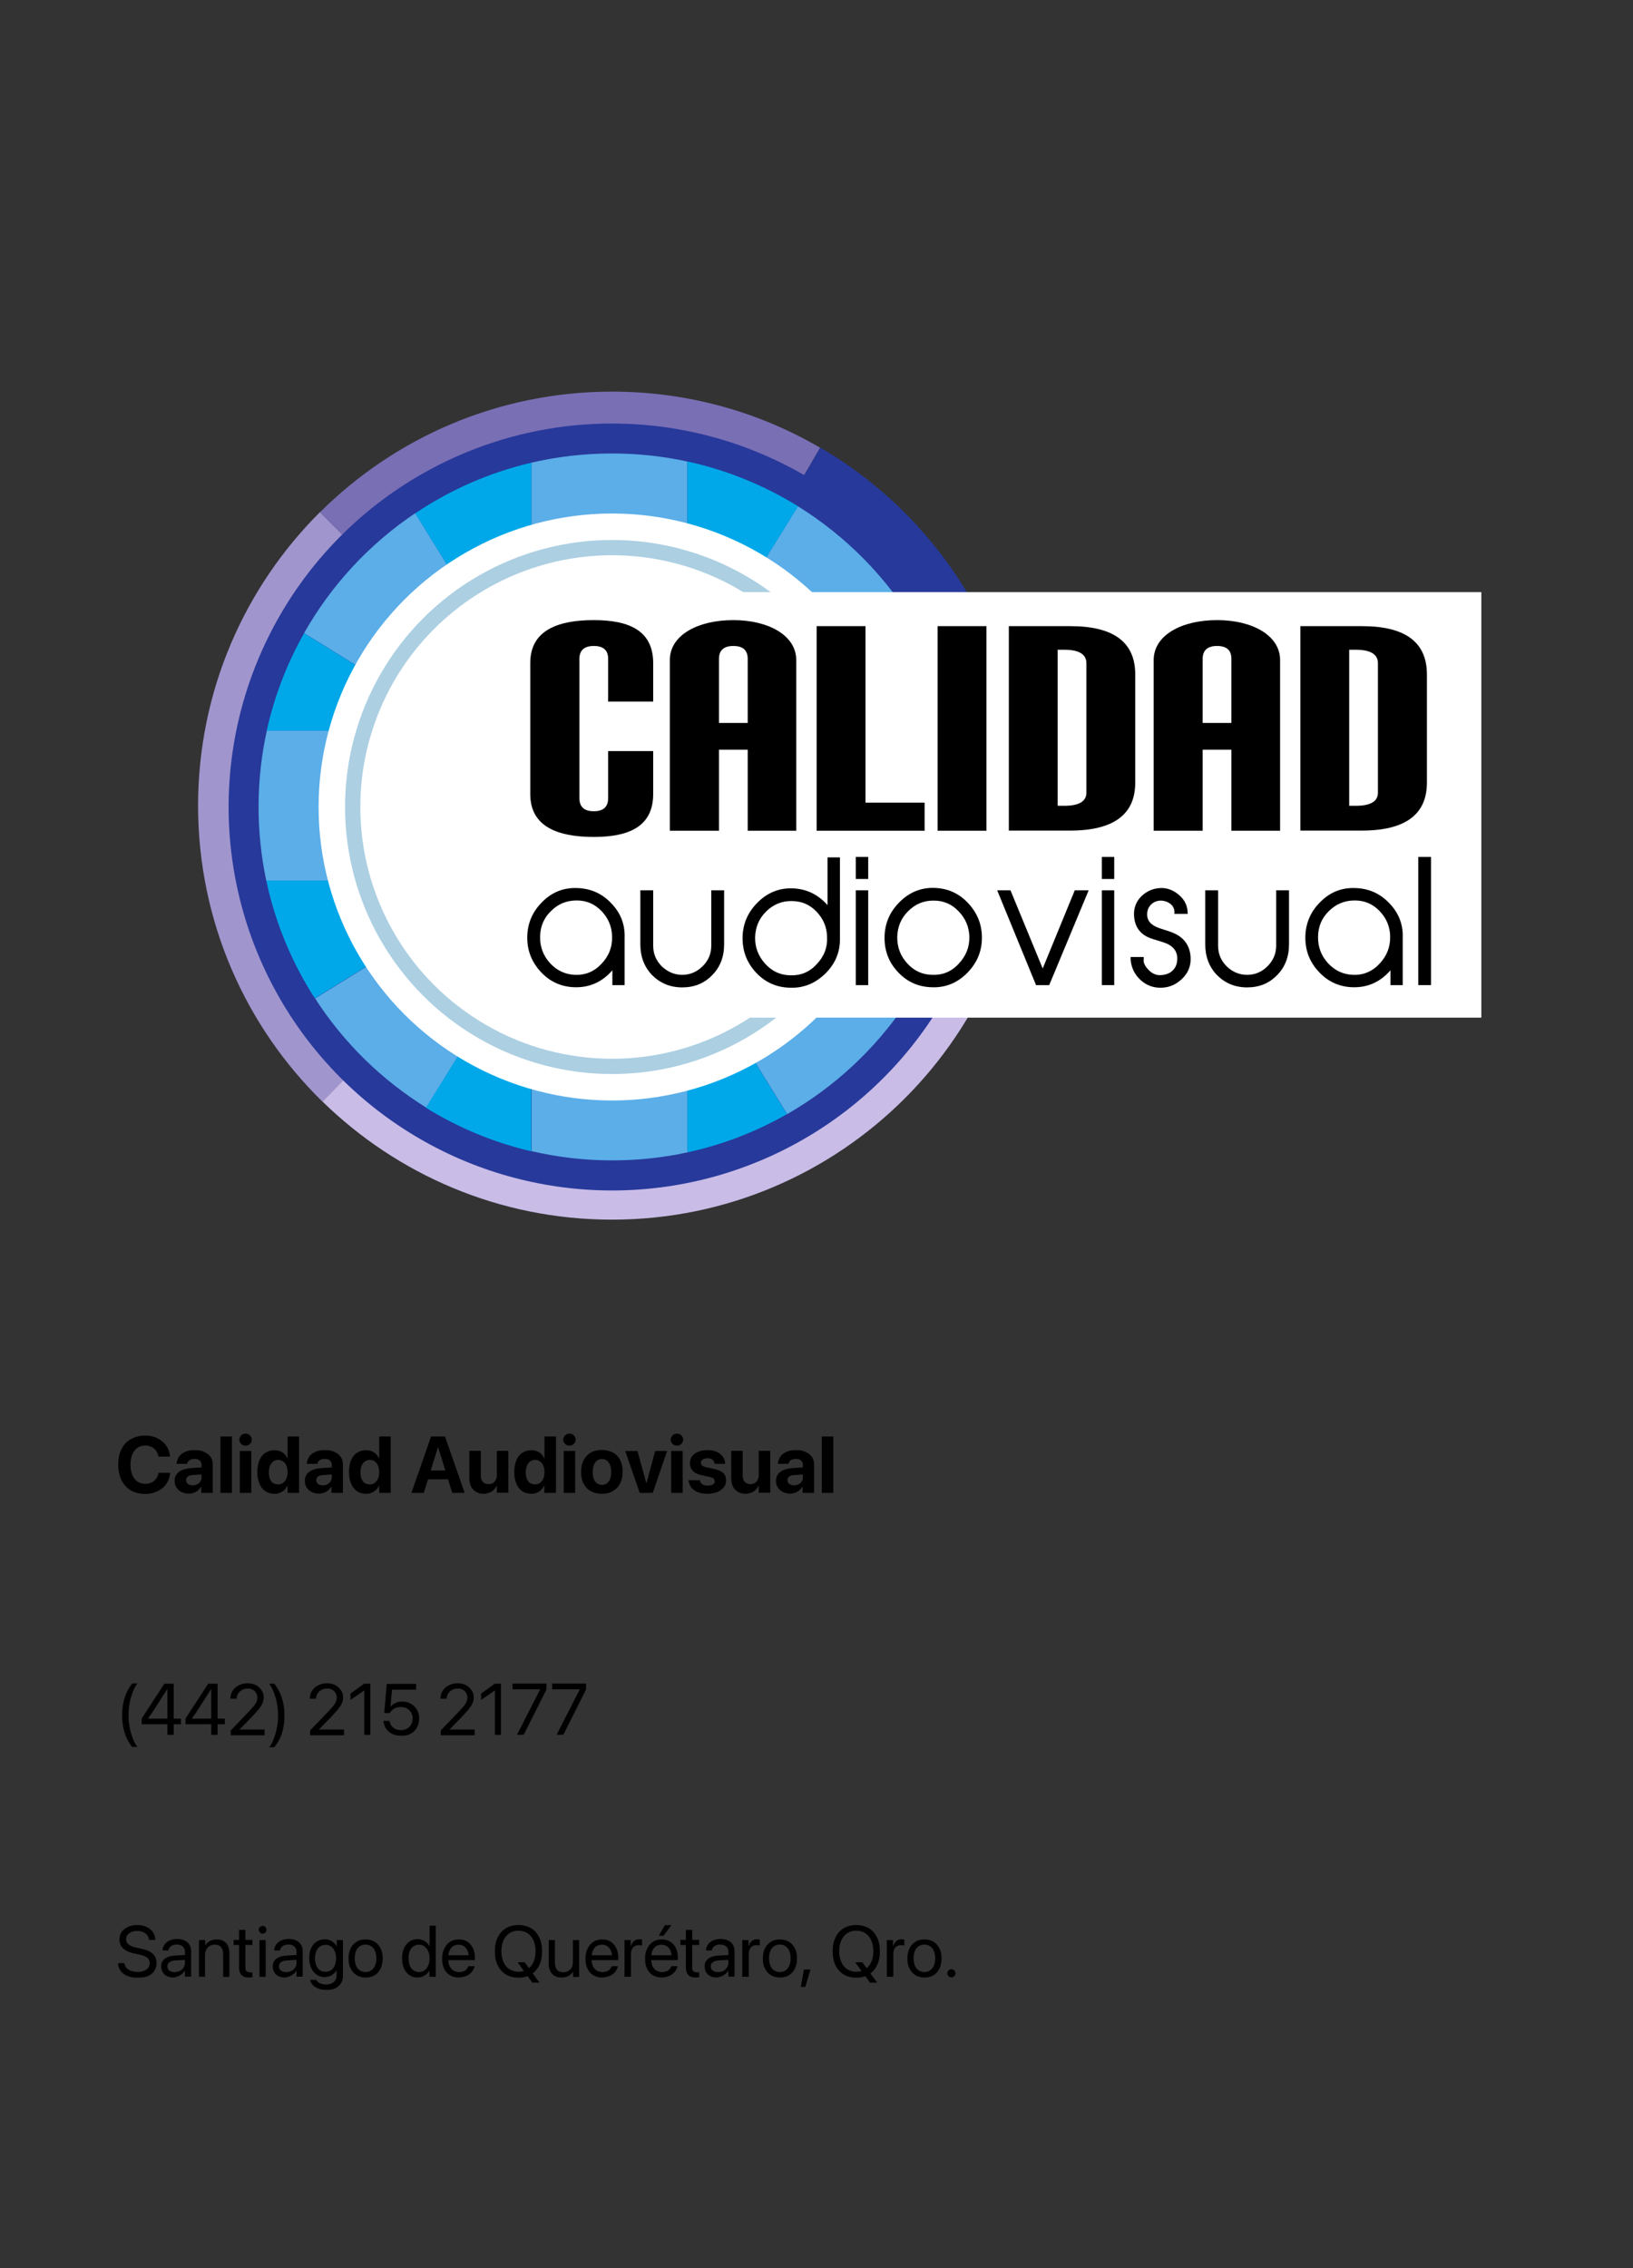
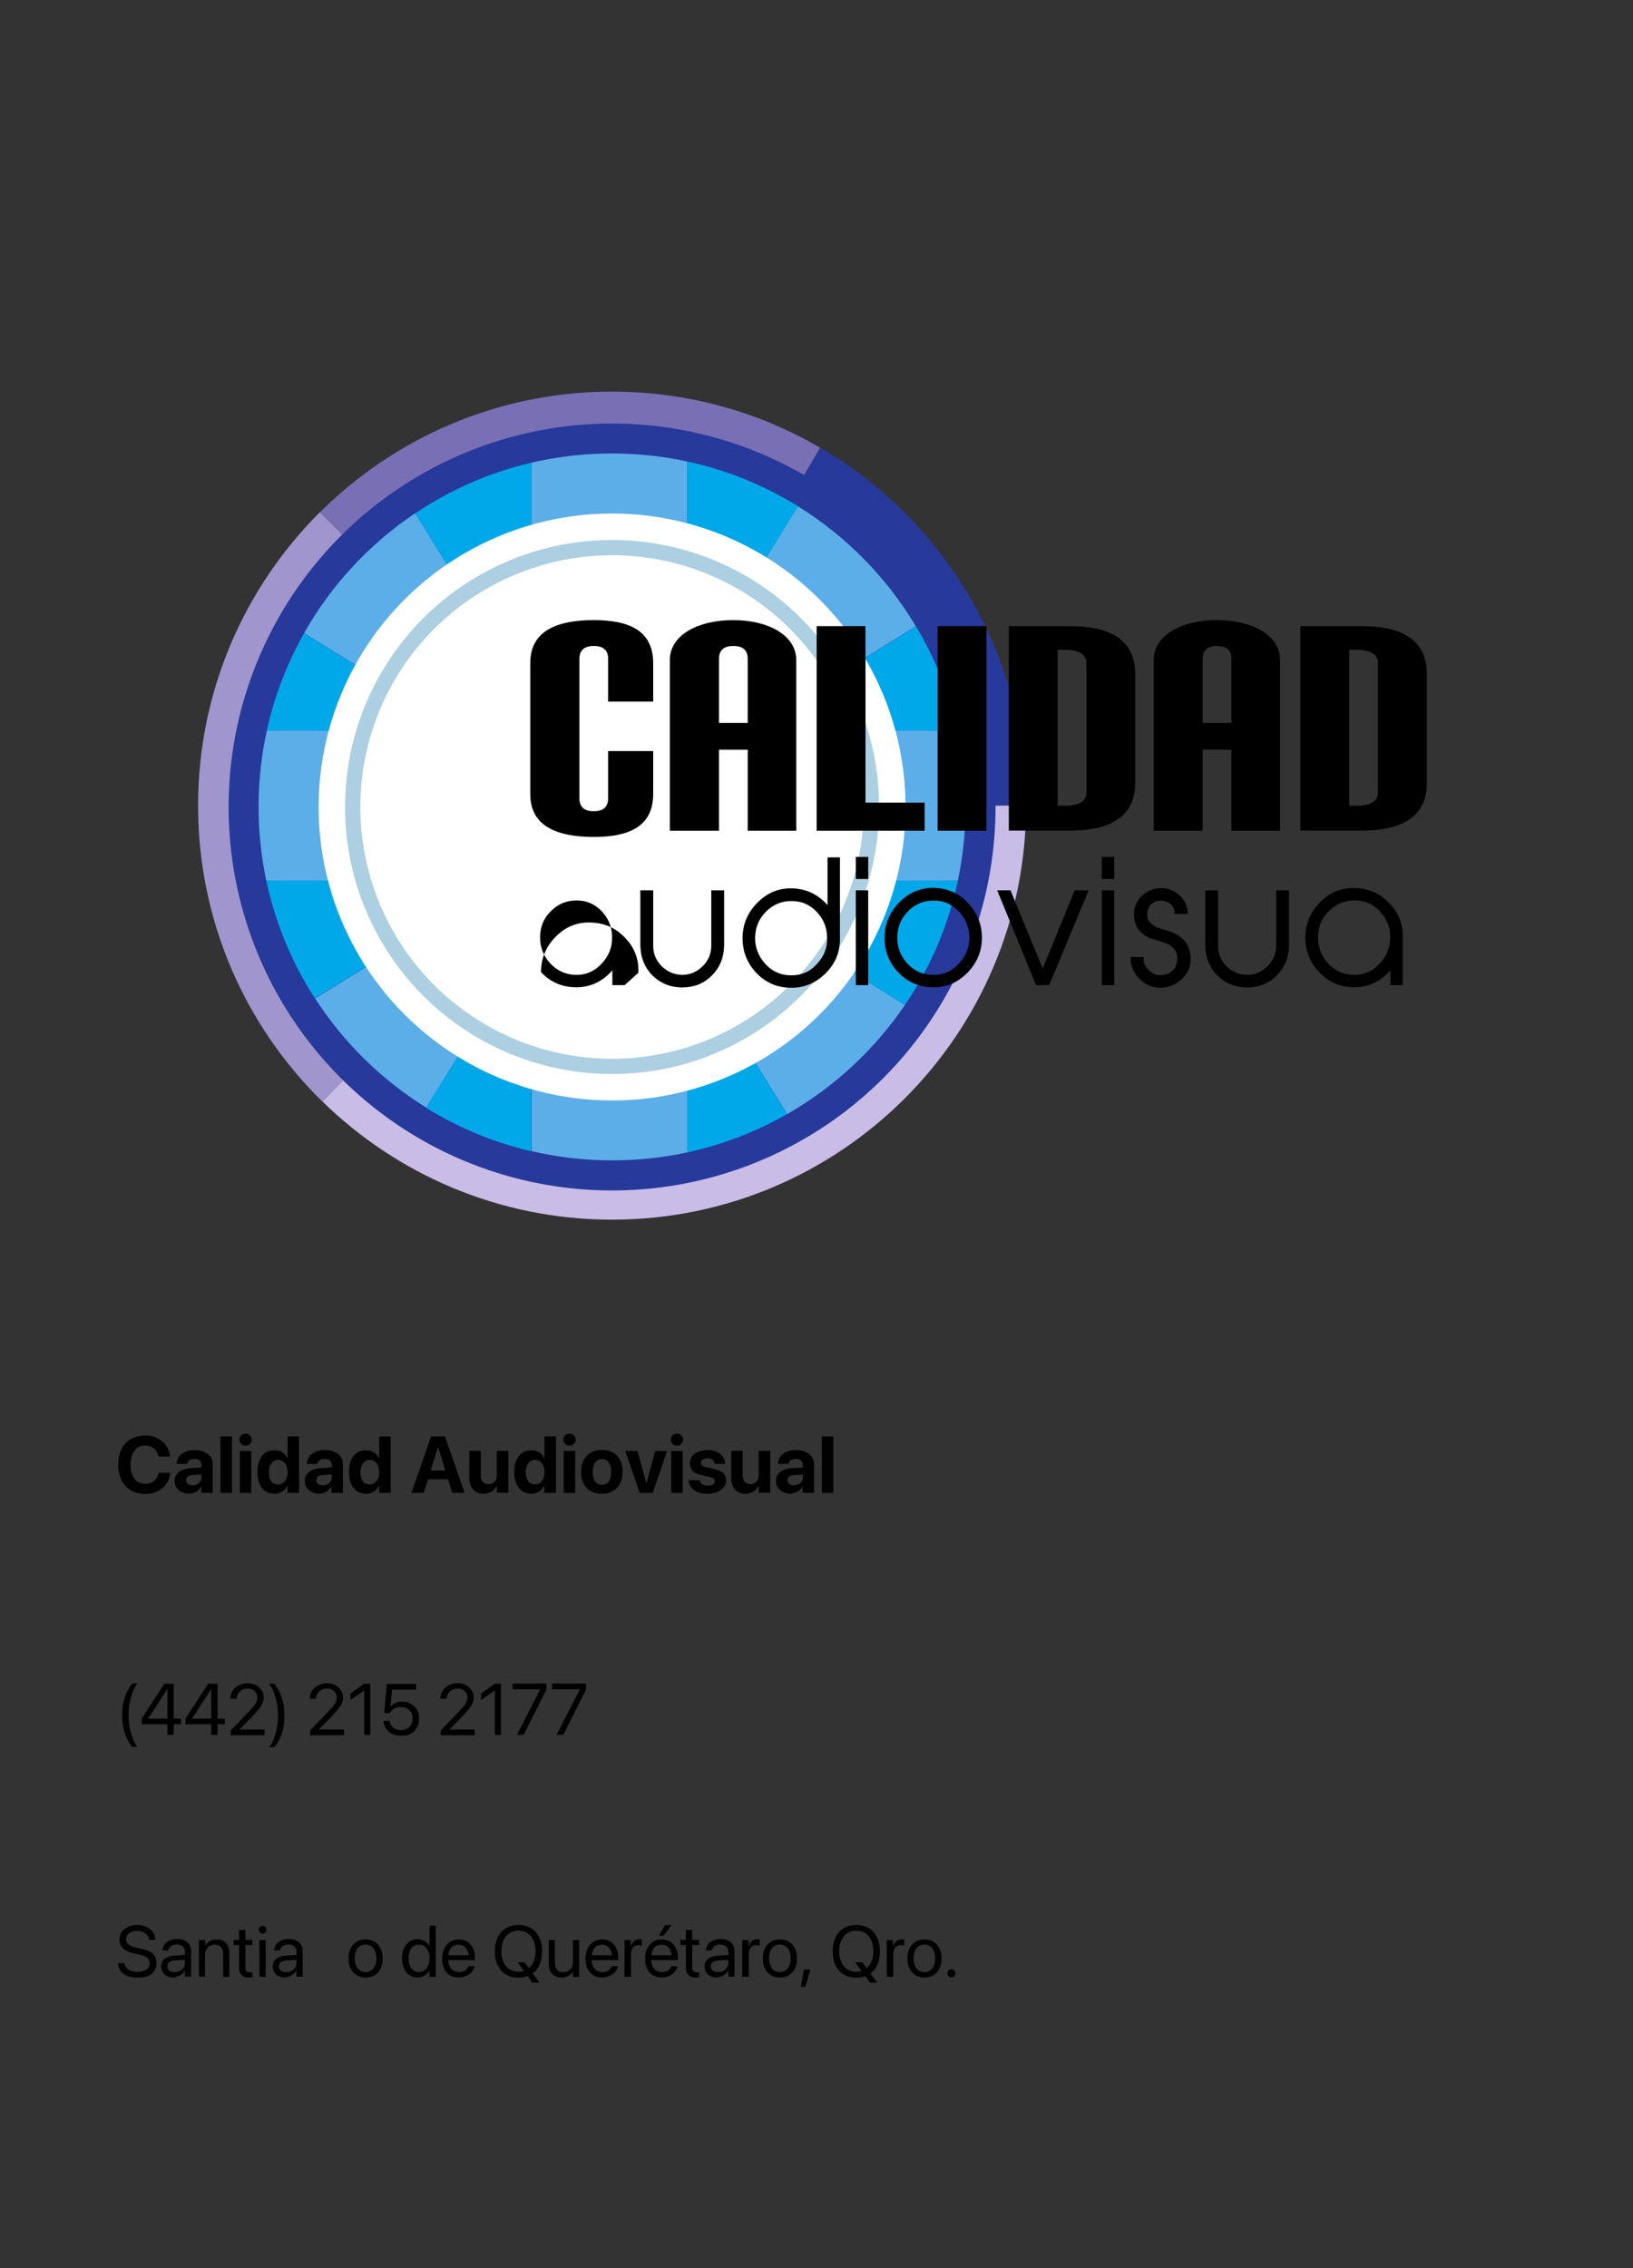
<svg xmlns="http://www.w3.org/2000/svg" version="1.1" id="Layer_1" x="0px" y="0px" viewBox="0 0 1080 1500" style="enable-background:new 0 0 1080 1500;" xml:space="preserve">
  <rect x="0" y="0" width="1080" height="1500" fill="#333333" stroke="none" />
  <style type="text/css">
	.st0{fill:#A095CD;}
	.st1{fill:#796FB5;}
	.st2{fill:#27399A;}
	.st3{fill:#C9BCE7;}
	.st4{fill:#5BAEE8;}
	.st5{fill:#00A8E9;}
	.st6{fill:#FFFFFF;}
	.st7{fill:#ACCFE2;}
</style>
  <g id="Layer_3">
    <g>
      <g>
        <path class="st0" d="M404.8,532.8L213.3,728.6C162.5,678.9,131,609.5,131,532.8c0-75.8,30.8-144.5,80.6-194.1L404.8,532.8z" />
        <path class="st1" d="M542.4,296.1L404.8,532.8l-193.2-194c49.5-49.3,117.8-79.8,193.2-79.8C455,259,502,272.5,542.4,296.1z" />
        <path class="st2" d="M678.6,532.8H404.8L542.5,296C623.9,343.5,678.6,431.8,678.6,532.8z" />
        <path class="st3" d="M678.6,532.8c0,151.2-122.6,273.8-273.8,273.8c-74.5,0-142.1-29.8-191.5-78.1l191.5-195.8L678.6,532.8     L678.6,532.8z" />
      </g>
      <circle class="st2" cx="404.8" cy="533.7" r="253.6" />
      <g>
        <path class="st4" d="M633.5,582.4H465.6l132.9,82.2c-20.1,29.6-46.8,54.4-77.9,72.2l-65.9-106.5v131.8     c-16.1,3.5-32.7,5.3-49.8,5.3c-18.3,0-36.2-2.1-53.3-6.1V619.9l-69.7,112.6c-29.5-18.3-54.7-43-73.5-72.2L334,582.4H176.1     c-3.3-15.7-5.1-32-5.1-48.8c0-17.3,1.9-34.2,5.5-50.5h128.7l-104.1-64.4c18-31.8,43.2-59,73.5-79.3l76.8,124.1V306     c17.1-4,35-6.1,53.3-6.1c17.1,0,33.8,1.8,49.8,5.3v147.9l73.2-118.3c31.9,19.8,58.8,47.1,78,79.4l-111.4,68.9H633     c3.6,16.3,5.5,33.2,5.5,50.5C638.6,550.4,636.8,566.7,633.5,582.4z" />
        <path class="st5" d="M201.1,418.8l104.1,64.4H176.4C181.5,460.3,189.9,438.6,201.1,418.8z" />
        <path class="st5" d="M351.4,306v157.6l-76.8-124.1C297.6,324,323.6,312.5,351.4,306z" />
        <path class="st5" d="M527.8,334.8l-73.2,118.3V305.2C481,310.9,505.6,321.1,527.8,334.8z" />
        <path class="st5" d="M633.1,483.2H494.4l111.4-68.9C618.4,435.3,627.7,458.5,633.1,483.2z" />
        <path class="st5" d="M334,582.4l-125.8,77.8c-15.1-23.4-26.1-49.7-32.1-77.8H334z" />
        <path class="st5" d="M351.4,619.9v141.5c-25-5.8-48.5-15.7-69.7-28.8L351.4,619.9z" />
        <path class="st5" d="M454.6,630.3l65.9,106.5c-20.3,11.6-42.4,20.2-65.9,25.3V630.3z" />
        <path class="st5" d="M633.5,582.4c-6.3,29.9-18.4,57.7-35,82.2l-132.9-82.2H633.5z" />
      </g>
      <circle class="st6" cx="404.8" cy="533.7" r="194.1" />
      <circle class="st7" cx="404.8" cy="533.7" r="176.6" />
      <circle class="st6" cx="404.8" cy="533.7" r="166.5" />
    </g>
-     <rect x="337.2" y="391.6" class="st6" width="642.5" height="281.4" />
    <g>
      <path d="M402.2,496.7H432V525c0,21.7-16.1,28.5-39.3,28.5c-23.8,0-42-6.8-42-28.3v-86.8c0-21.5,18.2-28.3,42-28.3    c23.2,0,39.3,6.8,39.3,28.5V464h-29.8v-28.3c0-5.7-3.2-8.5-9.5-8.5s-9.5,2.9-9.5,8.5v92.2c0,5.7,3.2,8.6,9.5,8.6s9.5-2.9,9.5-8.6    V496.7z" />
      <path d="M494.5,549.4v-53.6h-19v53.6H443V436.5c0-16.3,18.2-26.4,42-26.4c23.2,0,41.6,10.1,41.6,26.4v112.9H494.5z M494.5,435.7    c0-5.7-3.2-8.5-9.5-8.5s-9.5,2.9-9.5,8.5v42.4h19V435.7z" />
      <path d="M540.1,549.4V414.1h32.3v116.7h39.1v18.6L540.1,549.4L540.1,549.4z" />
      <path d="M620.1,549.4V414.1h32.3v135.3H620.1z" />
      <path d="M667.2,549.4V414.1H708c28.5,0,42.8,10.6,42.8,31.9v71.6c0,21.1-14.4,31.7-43.1,31.7h-40.5V549.4z M718.5,438.6    c0-5.9-4.9-8.9-14.6-8.9h-4.4v103.2h4.4c9.7,0,14.6-2.9,14.6-8.7V438.6z" />
      <path d="M814.4,549.4v-53.6h-19v53.6H763V436.5c0-16.3,18.2-26.4,42-26.4c23.2,0,41.6,10.1,41.6,26.4v112.9H814.4z M814.4,435.7    c0-5.7-3.2-8.5-9.5-8.5s-9.5,2.9-9.5,8.5v42.4h19V435.7z" />
      <path d="M860,549.4V414.1h40.9c28.5,0,42.8,10.6,42.8,31.9v71.6c0,21.1-14.4,31.7-43.1,31.7H860V549.4z M911.3,438.6    c0-5.9-4.9-8.9-14.6-8.9h-4.4v103.2h4.4c9.7,0,14.6-2.9,14.6-8.7V438.6z" />
    </g>
    <g>
-       <path d="M413.1,651.5H405v-9.8c-6.8,7.8-15.2,11.5-25.1,11.2c-8.7-0.3-16.1-3.6-22.1-10s-9.1-14-9.1-22.8c0-9.1,3.3-17,9.8-23.5    c6.5-6.6,14.3-9.7,23.4-9.3c8.8,0.3,16.3,3.6,22.4,10.1c6.2,6.4,9.1,14,8.8,22.7v0.4L413.1,651.5L413.1,651.5z M357.2,619.5    c-0.1,6.6,2,12.4,6.5,17.4c4.5,4.9,10,7.5,16.4,7.8c6.9,0.3,12.8-2.1,17.6-7.2c5-5.2,7.3-11.2,7.1-18.1c-0.1-6.6-2.5-12.2-7-16.9    s-10-7-16.4-7c-6.7,0-12.3,2.3-17,7C359.6,607.2,357.3,612.8,357.2,619.5z" />
+       <path d="M413.1,651.5H405v-9.8c-6.8,7.8-15.2,11.5-25.1,11.2c-8.7-0.3-16.1-3.6-22.1-10c0-9.1,3.3-17,9.8-23.5    c6.5-6.6,14.3-9.7,23.4-9.3c8.8,0.3,16.3,3.6,22.4,10.1c6.2,6.4,9.1,14,8.8,22.7v0.4L413.1,651.5L413.1,651.5z M357.2,619.5    c-0.1,6.6,2,12.4,6.5,17.4c4.5,4.9,10,7.5,16.4,7.8c6.9,0.3,12.8-2.1,17.6-7.2c5-5.2,7.3-11.2,7.1-18.1c-0.1-6.6-2.5-12.2-7-16.9    s-10-7-16.4-7c-6.7,0-12.3,2.3-17,7C359.6,607.2,357.3,612.8,357.2,619.5z" />
      <path d="M478.9,624.6c0,8.1-2.6,15-7.9,20.3c-5.2,5.4-11.8,8.1-19.8,8.1s-14.6-2.8-19.9-8.1c-5.2-5.4-7.8-12.2-7.8-20.3v-35.8h8.5    v36.7c0,5.3,1.9,9.8,5.7,13.6c3.9,3.7,8.4,5.6,13.5,5.6s9.6-1.9,13.4-5.6c3.9-3.8,5.8-8.4,5.8-13.6v-36.7h8.5L478.9,624.6    L478.9,624.6z" />
      <path d="M555.5,620.5c0.2,9-3,16.8-9.7,23.4c-6.7,6.5-14.5,9.7-23.5,9.3c-8.7-0.2-16.2-3.5-22.2-9.9s-9-14-9-22.8    c0-9.1,3.3-17,9.8-23.5c6.5-6.6,14.3-9.8,23.3-9.5c9.2,0.3,16.9,4.1,23.1,11.1V567h8.2L555.5,620.5L555.5,620.5z M522.4,645    c6.9,0.3,12.8-2,17.6-7.2c5-5.2,7.3-11.1,7-18c-0.1-6.6-2.5-12.2-7-16.9s-9.9-7-16.4-7c-6.6-0.1-12.3,2.3-17,7s-7,10.3-7.2,17    c-0.1,6.6,2.1,12.4,6.6,17.4C510.5,642.3,515.9,644.8,522.4,645z" />
      <path d="M574.2,581.3H566v-14.6h8.2V581.3z M574.2,651.5H566v-62.7h8.2V651.5z" />
      <path d="M639.5,643.6c-6.5,6.5-14.3,9.7-23.3,9.3c-8.7-0.2-16.2-3.5-22.2-9.9c-6.1-6.4-9-14-9-22.8c0-9.1,3.3-17,9.8-23.5    c6.5-6.6,14.3-9.8,23.3-9.5c8.7,0.3,16.2,3.6,22.2,10.1c6,6.4,9.1,14,9.1,22.8C649.4,629.2,646.1,637,639.5,643.6z M616.3,644.7    c6.9,0.3,12.8-2,17.6-7.2c5-5.2,7.3-11.1,7.2-18c-0.2-6.6-2.6-12.2-7.2-16.9c-4.5-4.7-9.9-7-16.3-7c-6.7-0.1-12.3,2.3-17,7    s-7,10.3-7.2,17c-0.1,6.6,2,12.4,6.5,17.4S609.8,644.5,616.3,644.7z" />
      <path d="M693.9,651.5h-8.7l-25.7-62.7h8.8l21.3,51.7l21.2-51.7h9.2L693.9,651.5z" />
      <path d="M736.9,581.3h-8.2v-14.6h8.2V581.3z M736.9,651.5h-8.2v-62.7h8.2V651.5z" />
      <path d="M756.3,635c0,2.1,1.2,4.3,3.5,6.6s4.8,3.4,7.5,3.3c3.5-0.1,6.3-1.1,8.4-3.2c1.9-1.9,2.8-4.4,2.9-7.5c0.1-5.4-3-9-9.1-11    l-7.4-2.3c-7.7-2.4-11.8-7.7-12.1-15.7c-0.2-4.8,1.4-9,4.8-12.4c3.5-3.4,7.7-5.3,12.6-5.5c4.3-0.2,8.2,1.2,11.9,4.2    s5.7,6.6,6.1,11l0.1,1.9h-8.8V603c0-4.4-4.4-7.4-9.2-7.4c-4.7,0.1-8.7,3.7-8.8,8.6c-0.3,4.5,2.4,7.7,8,9.6l7.3,2.4    c8.4,2.9,12.9,8.5,13.4,16.7c0.4,5.6-1.5,10.6-5.9,14.7c-4.4,4.1-9.5,5.9-15.2,5.6c-5.3-0.3-9.7-2.5-13.3-6.4    c-3.5-3.8-5.3-8.5-5.3-13.9h8.7v2.1L756.3,635L756.3,635z" />
      <path d="M852.5,624.6c0,8.1-2.6,15-7.9,20.3c-5.2,5.4-11.8,8.1-19.8,8.1s-14.6-2.8-19.9-8.1c-5.2-5.4-7.8-12.2-7.8-20.3v-35.8h8.5    v36.7c0,5.3,1.9,9.8,5.7,13.6c3.8,3.7,8.4,5.6,13.5,5.6c5.2,0,9.6-1.9,13.4-5.6c3.8-3.8,5.8-8.4,5.8-13.6v-36.7h8.5V624.6z" />
      <path d="M927.7,651.5h-8.1v-9.8c-6.8,7.8-15.2,11.5-25.1,11.2c-8.7-0.3-16.1-3.6-22.1-10c-6.1-6.4-9.1-14-9.1-22.8    c0-9.1,3.3-17,9.8-23.5c6.5-6.6,14.3-9.7,23.4-9.3c8.8,0.3,16.3,3.6,22.4,10.1c6.2,6.4,9.1,14,8.8,22.7v0.4L927.7,651.5    L927.7,651.5z M871.7,619.5c-0.1,6.6,2,12.4,6.5,17.4c4.5,4.9,10,7.5,16.4,7.8c6.9,0.3,12.8-2.1,17.6-7.2c5-5.2,7.3-11.2,7.2-18.1    c-0.1-6.6-2.5-12.2-7-16.9s-10-7-16.4-7c-6.7,0-12.3,2.3-17.1,7C874.1,607.2,871.8,612.8,871.7,619.5z" />
-       <path d="M946.4,651.5H938v-84.8h8.4V651.5z" />
    </g>
  </g>
  <g>
    <g>
      <path d="M96.1,988c-3.6,0-6.8-0.8-9.5-2.3c-2.7-1.6-4.7-3.8-6.2-6.7c-1.4-2.9-2.2-6.3-2.2-10.4l0,0c0-4,0.7-7.5,2.2-10.3    c1.4-2.9,3.5-5.1,6.2-6.6s5.8-2.3,9.5-2.3c3,0,5.7,0.6,8.1,1.8s4.3,2.8,5.7,4.8c1.4,2.1,2.3,4.4,2.5,7v0.3h-7.6l-0.1-0.4    c-0.3-1.4-0.8-2.6-1.6-3.6c-0.8-1-1.7-1.8-2.9-2.4c-1.2-0.6-2.5-0.9-4.1-0.9c-2,0-3.7,0.5-5.2,1.5s-2.6,2.5-3.4,4.4    s-1.2,4.1-1.2,6.7l0,0c0,2.6,0.4,4.9,1.2,6.8c0.8,1.9,1.9,3.4,3.4,4.4s3.2,1.5,5.2,1.5c1.5,0,2.8-0.3,4-0.8c1.2-0.6,2.2-1.3,3-2.4    c0.8-1,1.4-2.3,1.7-3.8l0.1-0.3h7.6v0.3c-0.2,2.6-1.1,5-2.5,7c-1.4,2.1-3.3,3.7-5.7,4.8C101.8,987.4,99.1,988,96.1,988z" />
      <path d="M124.9,987.8c-1.8,0-3.5-0.4-4.9-1.1c-1.4-0.7-2.5-1.7-3.3-3s-1.2-2.7-1.2-4.3v-0.1c0-1.7,0.4-3.1,1.3-4.3    c0.8-1.2,2.1-2.1,3.7-2.8s3.6-1.1,5.9-1.3l10.8-0.7v4.7l-9.7,0.6c-1.4,0.1-2.6,0.4-3.3,1c-0.8,0.6-1.1,1.4-1.1,2.4v0.1    c0,1,0.4,1.8,1.2,2.4c0.8,0.6,1.8,0.9,3.1,0.9c1.1,0,2.1-0.2,3-0.7c0.9-0.4,1.6-1,2.1-1.8s0.8-1.6,0.8-2.6v-8.4    c0-1.2-0.4-2.2-1.2-2.9s-1.9-1.1-3.4-1.1c-1.4,0-2.5,0.3-3.4,0.9s-1.3,1.3-1.5,2.2l-0.1,0.2h-6.9v-0.3c0.2-1.7,0.7-3.2,1.7-4.6    c1-1.3,2.4-2.4,4.1-3.1c1.8-0.8,3.9-1.1,6.3-1.1c2.4,0,4.5,0.4,6.2,1.2c1.8,0.8,3.1,1.9,4.1,3.2c1,1.4,1.5,3,1.5,4.9v19h-7.6v-4.1    H133c-0.5,0.9-1.2,1.7-2,2.4s-1.7,1.2-2.8,1.6S126.1,987.8,124.9,987.8z" />
      <path d="M145.8,987.3V950h7.6v37.3H145.8z" />
      <path d="M162.4,956.1c-1.1,0-2.1-0.4-2.9-1.2c-0.8-0.8-1.2-1.7-1.2-2.8s0.4-2,1.2-2.8s1.7-1.2,2.9-1.2s2.1,0.4,2.9,1.2    c0.8,0.8,1.2,1.7,1.2,2.8s-0.4,2-1.2,2.8S163.5,956.1,162.4,956.1z M158.6,987.3v-27.7h7.6v27.7H158.6z" />
      <path d="M181.5,987.9c-2.3,0-4.3-0.6-6-1.7c-1.7-1.2-3-2.8-3.9-5s-1.4-4.7-1.4-7.7l0,0c0-3,0.5-5.6,1.4-7.8    c0.9-2.1,2.2-3.8,3.9-4.9c1.7-1.1,3.7-1.7,6-1.7c1.3,0,2.5,0.2,3.6,0.6c1.1,0.4,2.1,1,2.9,1.8c0.8,0.8,1.5,1.8,2,2.9h0.2V950h7.6    v37.3h-7.6v-4.7H190c-0.5,1.1-1.2,2.1-2,2.8c-0.8,0.8-1.8,1.4-2.9,1.8C184,987.7,182.8,987.9,181.5,987.9z M184,981.7    c1.2,0,2.3-0.3,3.2-1s1.7-1.6,2.2-2.8s0.8-2.7,0.8-4.3l0,0c0-1.7-0.3-3.1-0.8-4.3s-1.2-2.2-2.2-2.8c-0.9-0.7-2-1-3.2-1    c-1.3,0-2.3,0.3-3.3,1c-0.9,0.7-1.6,1.6-2.1,2.8s-0.8,2.7-0.8,4.4l0,0c0,1.7,0.2,3.1,0.7,4.3s1.2,2.2,2.1,2.8    C181.7,981.3,182.8,981.7,184,981.7z" />
      <path d="M211,987.8c-1.8,0-3.5-0.4-4.9-1.1c-1.4-0.7-2.5-1.7-3.3-3s-1.2-2.7-1.2-4.3v-0.1c0-1.7,0.4-3.1,1.3-4.3    c0.8-1.2,2.1-2.1,3.7-2.8c1.6-0.7,3.6-1.1,5.9-1.3l10.8-0.7v4.7l-9.7,0.6c-1.4,0.1-2.6,0.4-3.3,1c-0.8,0.6-1.1,1.4-1.1,2.4v0.1    c0,1,0.4,1.8,1.2,2.4c0.8,0.6,1.8,0.9,3.1,0.9c1.1,0,2.1-0.2,3-0.7c0.9-0.4,1.6-1,2.1-1.8s0.8-1.6,0.8-2.6v-8.4    c0-1.2-0.4-2.2-1.2-2.9s-1.9-1.1-3.4-1.1c-1.4,0-2.5,0.3-3.4,0.9s-1.3,1.3-1.5,2.2l-0.1,0.2h-6.9v-0.3c0.2-1.7,0.7-3.2,1.7-4.6    c1-1.3,2.4-2.4,4.1-3.1c1.8-0.8,3.9-1.1,6.3-1.1c2.4,0,4.5,0.4,6.2,1.2c1.8,0.8,3.1,1.9,4.1,3.2c1,1.4,1.5,3,1.5,4.9v19h-7.6v-4.1    H219c-0.5,0.9-1.2,1.7-2,2.4s-1.7,1.2-2.8,1.6S212.2,987.8,211,987.8z" />
      <path d="M242.1,987.9c-2.3,0-4.3-0.6-6-1.7c-1.7-1.2-3-2.8-3.9-5s-1.4-4.7-1.4-7.7l0,0c0-3,0.5-5.6,1.4-7.8    c0.9-2.1,2.2-3.8,3.9-4.9c1.7-1.1,3.7-1.7,6-1.7c1.3,0,2.5,0.2,3.6,0.6c1.1,0.4,2.1,1,2.9,1.8c0.8,0.8,1.5,1.8,2,2.9h0.2V950h7.6    v37.3h-7.6v-4.7h-0.2c-0.5,1.1-1.2,2.1-2,2.8c-0.8,0.8-1.8,1.4-2.9,1.8C244.6,987.7,243.4,987.9,242.1,987.9z M244.6,981.7    c1.2,0,2.3-0.3,3.2-1s1.7-1.6,2.2-2.8s0.8-2.7,0.8-4.3l0,0c0-1.7-0.3-3.1-0.8-4.3s-1.2-2.2-2.2-2.8c-0.9-0.7-2-1-3.2-1    c-1.3,0-2.3,0.3-3.3,1c-0.9,0.7-1.6,1.6-2.1,2.8s-0.8,2.7-0.8,4.4l0,0c0,1.7,0.2,3.1,0.7,4.3s1.2,2.2,2.1,2.8    C242.3,981.3,243.3,981.7,244.6,981.7z" />
      <path d="M272.1,987.3l13-37.3h6.9v7.2h-2.4l-9.3,30.1H272.1z M279.1,978.3l1.9-5.8h17.4l1.9,5.8H279.1z M299.1,987.3l-9.3-30.1    V950h4.5l13,37.3H299.1z" />
      <path d="M320,987.9c-2,0-3.7-0.4-5.2-1.3c-1.4-0.8-2.5-2-3.3-3.6c-0.7-1.6-1.1-3.4-1.1-5.6v-17.9h7.6v16.3c0,1.8,0.4,3.2,1.3,4.2    s2.1,1.5,3.8,1.5c0.8,0,1.6-0.1,2.3-0.4c0.7-0.3,1.3-0.7,1.7-1.3c0.5-0.5,0.9-1.2,1.1-1.9c0.3-0.8,0.4-1.6,0.4-2.5v-15.9h7.6v27.7    h-7.6v-4.6h-0.2c-0.5,1.1-1.1,2-1.9,2.7c-0.8,0.8-1.7,1.4-2.8,1.8S321.4,987.9,320,987.9z" />
      <path d="M351.4,987.9c-2.3,0-4.3-0.6-6-1.7c-1.7-1.2-3-2.8-3.9-5s-1.4-4.7-1.4-7.7l0,0c0-3,0.5-5.6,1.4-7.8    c0.9-2.1,2.2-3.8,3.9-4.9c1.7-1.1,3.7-1.7,6-1.7c1.3,0,2.5,0.2,3.6,0.6c1.1,0.4,2.1,1,2.9,1.8s1.5,1.8,2,2.9h0.2V950h7.6v37.3H360    v-4.7h-0.2c-0.5,1.1-1.2,2.1-2,2.8c-0.8,0.8-1.8,1.4-2.9,1.8C353.9,987.7,352.7,987.9,351.4,987.9z M353.9,981.7    c1.2,0,2.3-0.3,3.2-1s1.7-1.6,2.2-2.8s0.8-2.7,0.8-4.3l0,0c0-1.7-0.3-3.1-0.8-4.3s-1.2-2.2-2.2-2.8c-0.9-0.7-2-1-3.2-1    c-1.3,0-2.3,0.3-3.3,1c-0.9,0.7-1.6,1.6-2.1,2.8s-0.8,2.7-0.8,4.4l0,0c0,1.7,0.2,3.1,0.7,4.3s1.2,2.2,2.1,2.8    C351.5,981.3,352.6,981.7,353.9,981.7z" />
      <path d="M376.6,956.1c-1.1,0-2.1-0.4-2.9-1.2s-1.2-1.7-1.2-2.8s0.4-2,1.2-2.8c0.8-0.8,1.7-1.2,2.9-1.2s2.1,0.4,2.9,1.2    s1.2,1.7,1.2,2.8s-0.4,2-1.2,2.8S377.7,956.1,376.6,956.1z M372.8,987.3v-27.7h7.6v27.7H372.8z" />
      <path d="M398.1,987.9c-2.8,0-5.2-0.6-7.3-1.7c-2.1-1.1-3.6-2.8-4.8-5s-1.7-4.7-1.7-7.8v-0.1c0-3,0.6-5.6,1.7-7.7    c1.1-2.1,2.7-3.8,4.8-5c2.1-1.2,4.5-1.7,7.2-1.7c2.8,0,5.2,0.6,7.3,1.7c2.1,1.1,3.7,2.8,4.8,4.9c1.1,2.1,1.7,4.7,1.7,7.7v0.1    c0,3-0.6,5.6-1.7,7.8s-2.7,3.8-4.8,5C403.4,987.3,400.9,987.9,398.1,987.9z M398.2,982c1.2,0,2.3-0.3,3.2-1    c0.9-0.7,1.6-1.6,2.1-2.9c0.5-1.3,0.7-2.8,0.7-4.6v-0.1c0-1.8-0.2-3.3-0.8-4.6c-0.5-1.3-1.2-2.2-2.1-2.9s-2-1-3.2-1    s-2.3,0.3-3.2,1c-0.9,0.7-1.6,1.6-2.1,2.9c-0.5,1.3-0.8,2.8-0.8,4.6v0.1c0,1.8,0.2,3.4,0.7,4.6c0.5,1.3,1.2,2.2,2.1,2.9    C395.8,981.7,396.9,982,398.2,982z" />
      <path d="M423.1,987.3l-9.6-27.7h8.1l5.8,21.1h0.2l5.7-21.1h7.9l-9.5,27.7H423.1z" />
      <path d="M447.7,956.1c-1.1,0-2.1-0.4-2.9-1.2s-1.2-1.7-1.2-2.8s0.4-2,1.2-2.8c0.8-0.8,1.7-1.2,2.9-1.2s2.1,0.4,2.9,1.2    s1.2,1.7,1.2,2.8s-0.4,2-1.2,2.8S448.8,956.1,447.7,956.1z M443.9,987.3v-27.7h7.6v27.7H443.9z" />
      <path d="M467.9,987.9c-2.6,0-4.7-0.4-6.5-1.1c-1.8-0.7-3.2-1.8-4.2-3.1s-1.6-2.9-1.8-4.6v-0.2h7.4l0.1,0.2    c0.2,1.1,0.8,1.9,1.6,2.5c0.8,0.6,2,0.9,3.5,0.9c1,0,1.8-0.1,2.5-0.3s1.2-0.6,1.6-1s0.6-0.9,0.6-1.6l0,0c0-0.7-0.3-1.3-0.8-1.8    c-0.5-0.4-1.5-0.8-2.8-1.1l-4.7-1c-1.8-0.4-3.3-0.9-4.5-1.6c-1.2-0.7-2.1-1.6-2.7-2.7c-0.6-1.1-0.9-2.3-0.9-3.7l0,0    c0-1.8,0.5-3.3,1.4-4.6c1-1.3,2.3-2.3,4.1-3s3.8-1.1,6.1-1.1c2.4,0,4.5,0.4,6.2,1.2s3,1.8,4,3.2c0.9,1.3,1.4,2.8,1.5,4.4v0.3h-7    v-0.2c-0.1-1-0.6-1.8-1.4-2.5s-1.9-1-3.3-1c-0.9,0-1.6,0.1-2.3,0.4c-0.6,0.2-1.1,0.6-1.5,1c-0.3,0.4-0.5,0.9-0.5,1.6l0,0    c0,0.5,0.1,0.9,0.3,1.3c0.2,0.4,0.6,0.7,1.2,1s1.3,0.5,2.2,0.7l4.7,1c2.9,0.6,5,1.5,6.3,2.7s1.9,2.8,1.9,4.9l0,0    c0,1.8-0.5,3.4-1.6,4.7s-2.5,2.4-4.3,3.1C472.4,987.5,470.3,987.9,467.9,987.9z" />
      <path d="M493.2,987.9c-2,0-3.7-0.4-5.2-1.3c-1.4-0.8-2.5-2-3.3-3.6c-0.7-1.6-1.1-3.4-1.1-5.6v-17.9h7.6v16.3    c0,1.8,0.4,3.2,1.3,4.2s2.1,1.5,3.8,1.5c0.8,0,1.6-0.1,2.3-0.4c0.7-0.3,1.3-0.7,1.7-1.3c0.5-0.5,0.9-1.2,1.1-1.9    c0.3-0.8,0.4-1.6,0.4-2.5v-15.9h7.6v27.7h-7.6v-4.6h-0.2c-0.5,1.1-1.1,2-1.9,2.7c-0.8,0.8-1.7,1.4-2.8,1.8    S494.6,987.9,493.2,987.9z" />
      <path d="M522.6,987.8c-1.8,0-3.5-0.4-4.9-1.1c-1.4-0.7-2.5-1.7-3.3-3s-1.2-2.7-1.2-4.3v-0.1c0-1.7,0.4-3.1,1.3-4.3    c0.8-1.2,2.1-2.1,3.7-2.8c1.6-0.7,3.6-1.1,5.9-1.3l10.8-0.7v4.7l-9.7,0.6c-1.4,0.1-2.6,0.4-3.3,1c-0.8,0.6-1.1,1.4-1.1,2.4v0.1    c0,1,0.4,1.8,1.2,2.4c0.8,0.6,1.8,0.9,3.1,0.9c1.1,0,2.1-0.2,3-0.7c0.9-0.4,1.6-1,2.1-1.8s0.8-1.6,0.8-2.6v-8.4    c0-1.2-0.4-2.2-1.2-2.9s-1.9-1.1-3.4-1.1c-1.4,0-2.5,0.3-3.4,0.9s-1.3,1.3-1.5,2.2l-0.1,0.2h-6.9v-0.3c0.2-1.7,0.7-3.2,1.7-4.6    c1-1.3,2.4-2.4,4.1-3.1c1.8-0.8,3.9-1.1,6.3-1.1c2.4,0,4.5,0.4,6.2,1.2c1.8,0.8,3.1,1.9,4.1,3.2c1,1.4,1.5,3,1.5,4.9v19h-7.6v-4.1    h-0.2c-0.5,0.9-1.2,1.7-2,2.4s-1.7,1.2-2.8,1.6S523.8,987.8,522.6,987.8z" />
      <path d="M543.5,987.3V950h7.6v37.3H543.5z" />
      <path d="M87.5,1155.5c-1.5-1.9-2.8-4-3.8-6.2s-1.7-4.5-2.2-7s-0.7-5.1-0.7-7.9s0.2-5.4,0.7-7.9s1.2-4.8,2.2-7s2.2-4.2,3.8-6.2h3.4    c-0.8,1-1.6,2.3-2.3,3.8s-1.3,3.3-1.9,5.2s-1,3.9-1.3,6s-0.4,4.1-0.4,6s0.1,4,0.4,6s0.7,4.1,1.3,6s1.2,3.7,1.9,5.2    s1.5,2.8,2.3,3.8h-3.4V1155.5z" />
      <path d="M110.7,1147.3v-7h-17v-3.8c1-1.5,2-3.1,3-4.6s2-3.1,3-4.6s2-3.1,3-4.6s2-3.1,3-4.6s2-3.1,3-4.6h6.2v23.1h4.8v3.7h-4.8v7    H110.7z M97.9,1136.6h12.8v-19.5h-0.1c-0.8,1.3-1.7,2.6-2.5,3.9s-1.7,2.6-2.5,3.9s-1.7,2.6-2.5,3.9s-1.7,2.6-2.5,3.9    S98.7,1135.2,97.9,1136.6L97.9,1136.6z" />
      <path d="M139.7,1147.3v-7h-17v-3.8c1-1.5,2-3.1,3-4.6s2-3.1,3-4.6s2-3.1,3-4.6s2-3.1,3-4.6s2-3.1,3-4.6h6.2v23.1h4.8v3.7h-4.8v7    H139.7z M126.9,1136.6h12.8v-19.5h-0.1c-0.8,1.3-1.7,2.6-2.5,3.9s-1.7,2.6-2.5,3.9s-1.7,2.6-2.5,3.9s-1.7,2.6-2.5,3.9    S127.7,1135.2,126.9,1136.6L126.9,1136.6z" />
      <path d="M152.6,1147.3v-2.9l11.9-12.4c1.5-1.6,2.7-2.9,3.5-3.9s1.4-2,1.7-2.8s0.5-1.7,0.5-2.6l0,0c0-1.2-0.3-2.2-0.8-3.1    s-1.3-1.6-2.2-2.1s-2-0.8-3.3-0.8c-1.4,0-2.7,0.3-3.8,0.9s-2,1.4-2.6,2.4s-1,2.1-1,3.3v0.1h-4.1v-0.1c0-2,0.5-3.7,1.5-5.2    s2.4-2.8,4.1-3.6s3.6-1.3,5.7-1.3c2,0,3.9,0.4,5.5,1.2s2.8,2,3.8,3.4s1.4,3,1.4,4.8l0,0c0,1.2-0.2,2.4-0.7,3.6s-1.3,2.5-2.4,3.9    s-2.8,3.2-4.8,5.4l-9.3,9.5l1.2-2.6v2.6l-1.2-1.2H175v3.8h-22.4V1147.3z" />
      <path d="M181.4,1155.5H178c0.8-1,1.6-2.3,2.3-3.8s1.3-3.3,1.9-5.2s1-3.9,1.3-6s0.4-4.1,0.4-6s-0.1-4-0.4-6s-0.7-4-1.3-6    s-1.2-3.7-1.9-5.2s-1.5-2.8-2.3-3.8h3.4c1.5,1.9,2.8,4,3.8,6.2s1.7,4.5,2.2,7s0.7,5.1,0.7,7.9s-0.2,5.4-0.7,7.9s-1.2,4.8-2.2,7    S182.9,1153.6,181.4,1155.5z" />
      <path d="M205.1,1147.3v-2.9L217,1132c1.5-1.6,2.7-2.9,3.5-3.9s1.4-2,1.7-2.8s0.5-1.7,0.5-2.6l0,0c0-1.2-0.3-2.2-0.8-3.1    s-1.3-1.6-2.2-2.1s-2-0.8-3.3-0.8c-1.4,0-2.7,0.3-3.8,0.9s-2,1.4-2.6,2.4s-1,2.1-1,3.3v0.1h-4.1v-0.1c0-2,0.5-3.7,1.5-5.2    s2.4-2.8,4.1-3.6s3.6-1.3,5.7-1.3c2,0,3.9,0.4,5.5,1.2s2.8,2,3.8,3.4s1.4,3,1.4,4.8l0,0c0,1.2-0.2,2.4-0.7,3.6s-1.3,2.5-2.4,3.9    s-2.8,3.2-4.8,5.4l-9.3,9.5l1.2-2.6v2.6l-1.2-1.2h17.8v3.8h-22.4V1147.3z" />
      <path d="M240.9,1147.3V1118h-0.1l-9,6.2v-4.2l9-6.5h4.1v33.8H240.9z" />
      <path d="M265.2,1147.9c-2.2,0-4.1-0.4-5.8-1.2s-3-2-4-3.4s-1.6-3.1-1.8-4.9v-0.3h4.1v0.2c0.1,1.1,0.5,2.1,1.2,3s1.5,1.6,2.6,2.1    s2.3,0.8,3.6,0.8c1.5,0,2.9-0.3,4.1-1s2.1-1.6,2.7-2.7s1-2.5,1-4l0,0c0-1.5-0.3-2.8-1-3.9s-1.6-2.1-2.7-2.7s-2.5-1-4-1    c-1.1,0-2.2,0.2-3.2,0.5s-1.8,0.8-2.6,1.5c-0.3,0.3-0.6,0.6-0.9,0.9s-0.5,0.7-0.7,1.1h-3.7l1.7-19.3h19.4v3.8h-15.9l-1.1,11.4h0.1    c0.5-0.8,1.2-1.4,2-1.9s1.7-0.9,2.6-1.2s2-0.4,3.1-0.4c2.2,0,4.1,0.5,5.8,1.5s3,2.3,4,4s1.4,3.6,1.4,5.8l0,0c0,2.2-0.5,4.2-1.5,6    s-2.5,3.1-4.3,4.1S267.5,1147.9,265.2,1147.9z" />
      <path d="M291.5,1147.3v-2.9l11.9-12.4c1.5-1.6,2.7-2.9,3.5-3.9s1.4-2,1.7-2.8s0.5-1.7,0.5-2.6l0,0c0-1.2-0.3-2.2-0.8-3.1    s-1.3-1.6-2.2-2.1s-2-0.8-3.3-0.8c-1.4,0-2.7,0.3-3.8,0.9s-2,1.4-2.6,2.4s-1,2.1-1,3.3v0.1h-4.1v-0.1c0-2,0.5-3.7,1.5-5.2    s2.4-2.8,4.1-3.6s3.6-1.3,5.7-1.3c2,0,3.9,0.4,5.5,1.2s2.8,2,3.8,3.4s1.4,3,1.4,4.8l0,0c0,1.2-0.2,2.4-0.7,3.6s-1.3,2.5-2.4,3.9    s-2.8,3.2-4.8,5.4l-9.3,9.5l1.2-2.6v2.6l-1.2-1.2h17.8v3.8h-22.4V1147.3z" />
      <path d="M327.3,1147.3V1118h-0.1l-9,6.2v-4.2l9-6.5h4.1v33.8H327.3z" />
      <path d="M341.9,1147.3l15.3-30v-0.1H339v-3.8h22.4v3.9l-15,29.9L341.9,1147.3L341.9,1147.3z" />
      <path d="M368.1,1147.3l15.3-30v-0.1h-18.2v-3.8h22.4v3.9l-15,29.9L368.1,1147.3L368.1,1147.3z" />
      <path d="M90.7,1307.9c-2.4,0-4.6-0.4-6.4-1.1s-3.3-1.8-4.4-3.2s-1.7-3.1-1.8-5v-0.3h4.2v0.3c0.2,1.1,0.6,2.1,1.4,2.9    s1.7,1.5,3,1.9s2.7,0.7,4.3,0.7s3-0.2,4.2-0.7s2.1-1.1,2.8-2s1-1.9,1-3l0,0c0-1.5-0.5-2.7-1.5-3.6s-2.7-1.6-5-2.1l-3.8-0.8    c-3.3-0.7-5.7-1.9-7.3-3.4s-2.4-3.5-2.4-6l0,0c0-1.9,0.5-3.5,1.5-4.9s2.4-2.5,4.2-3.3s3.8-1.2,6.2-1.2c2.2,0,4.2,0.4,5.9,1.2    s3.1,1.9,4.2,3.3s1.6,3,1.7,4.9v0.4h-4.2v-0.3c-0.2-1.2-0.6-2.1-1.3-3s-1.6-1.4-2.6-1.9s-2.3-0.7-3.8-0.7s-2.8,0.2-3.9,0.7    s-2,1.1-2.6,1.9s-0.9,1.8-0.9,2.9l0,0c0,1.4,0.5,2.5,1.6,3.4s2.7,1.6,4.9,2.1l3.8,0.8c2.3,0.5,4.2,1.2,5.6,2s2.5,1.9,3.2,3.1    s1,2.7,1,4.4l0,0c0,2-0.5,3.7-1.5,5.2s-2.4,2.6-4.3,3.4S93.3,1307.9,90.7,1307.9z" />
      <path d="M114.6,1307.8c-1.6,0-3-0.3-4.2-0.9s-2.2-1.5-2.8-2.6s-1-2.4-1-3.9l0,0c0-1.4,0.3-2.6,1-3.6s1.7-1.8,3-2.4    s2.9-0.9,4.8-1.1l9-0.5v3.2l-8.6,0.5c-1.6,0.1-2.9,0.5-3.8,1.2s-1.3,1.6-1.3,2.7l0,0c0,1.2,0.4,2.1,1.3,2.8s2.1,1,3.5,1    c1.3,0,2.4-0.3,3.5-0.8s1.8-1.3,2.4-2.2s0.9-2,0.9-3.2v-7.2c0-1.5-0.5-2.7-1.4-3.5s-2.2-1.3-3.9-1.3c-1.6,0-2.8,0.3-3.8,1    s-1.6,1.6-1.8,2.7v0.2h-3.9v-0.3c0.1-1.3,0.6-2.6,1.4-3.7s1.9-2,3.3-2.6s3-1,4.9-1s3.6,0.3,5,1s2.5,1.6,3.2,2.8s1.1,2.6,1.1,4.2    v16.9h-4.1v-4h-0.1c-0.5,0.9-1.1,1.7-1.9,2.3s-1.7,1.2-2.6,1.5S115.7,1307.8,114.6,1307.8z" />
      <path d="M131.6,1307.3V1283h4.1v3.5h0.1c0.7-1.1,1.6-2.1,2.9-2.8s2.8-1.1,4.6-1.1c2.7,0,4.7,0.8,6.2,2.4s2.2,3.8,2.2,6.6v15.8    h-4.1v-15.1c0-2-0.5-3.5-1.4-4.6s-2.3-1.6-4.2-1.6c-1.3,0-2.4,0.3-3.4,0.9s-1.7,1.4-2.2,2.4s-0.8,2.2-0.8,3.6v14.3L131.6,1307.3    L131.6,1307.3z" />
      <path d="M164.8,1307.8c-2.2,0-3.9-0.5-5-1.6s-1.7-2.8-1.7-5.1v-14.8h-3.6v-3.4h3.6v-6.6h4.2v6.6h4.6v3.4h-4.6v14.8    c0,1.3,0.3,2.2,0.8,2.6s1.4,0.7,2.5,0.7c0.2,0,0.5,0,0.7,0s0.4,0,0.6-0.1v3.3c-0.2,0-0.6,0.1-1,0.1S165.2,1307.8,164.8,1307.8z" />
      <path d="M173.7,1278.8c-0.7,0-1.3-0.2-1.8-0.8s-0.8-1.1-0.8-1.8c0-0.7,0.2-1.3,0.8-1.8s1.1-0.7,1.8-0.7s1.3,0.2,1.8,0.7    s0.7,1.1,0.7,1.8c0,0.7-0.2,1.3-0.7,1.8S174.4,1278.8,173.7,1278.8z M171.6,1307.3V1283h4.1v24.4L171.6,1307.3L171.6,1307.3z" />
      <path d="M188.4,1307.8c-1.6,0-3-0.3-4.2-0.9s-2.2-1.5-2.8-2.6s-1-2.4-1-3.9l0,0c0-1.4,0.3-2.6,1-3.6s1.7-1.8,3-2.4    s2.9-0.9,4.8-1.1l9-0.5v3.2l-8.6,0.5c-1.6,0.1-2.9,0.5-3.8,1.2s-1.3,1.6-1.3,2.7l0,0c0,1.2,0.4,2.1,1.3,2.8s2.1,1,3.5,1    c1.3,0,2.4-0.3,3.5-0.8s1.8-1.3,2.4-2.2s0.9-2,0.9-3.2v-7.2c0-1.5-0.5-2.7-1.4-3.5s-2.2-1.3-3.9-1.3c-1.6,0-2.8,0.3-3.8,1    s-1.6,1.6-1.8,2.7v0.2h-3.9v-0.3c0.1-1.3,0.6-2.6,1.4-3.7s1.9-2,3.3-2.6s3-1,4.9-1s3.6,0.3,5,1s2.5,1.6,3.2,2.8s1.1,2.6,1.1,4.2    v16.9h-4.1v-4H196c-0.5,0.9-1.1,1.7-1.9,2.3s-1.7,1.2-2.6,1.5S189.5,1307.8,188.4,1307.8z" />
-       <path d="M215.7,1316c-2,0-3.7-0.3-5.2-0.9s-2.7-1.3-3.6-2.3s-1.5-2.1-1.8-3.3v-0.2h4.1l0.1,0.2c0.4,0.9,1.1,1.6,2.3,2.1    s2.5,0.8,4.2,0.8c2.1,0,3.8-0.6,5-1.7s1.8-2.6,1.8-4.5v-3.1h-0.1c-0.5,0.9-1.1,1.7-1.9,2.3s-1.6,1.2-2.6,1.5s-2.1,0.6-3.2,0.6    c-2,0-3.8-0.5-5.4-1.6s-2.8-2.5-3.6-4.4s-1.3-4.1-1.3-6.6l0,0c0-2.5,0.4-4.7,1.3-6.6s2.1-3.3,3.7-4.3s3.4-1.5,5.4-1.5    c1.2,0,2.2,0.2,3.2,0.6s1.8,0.9,2.6,1.6s1.4,1.5,1.9,2.4h0.1v-4.1h4.1v23.7c0,1.9-0.4,3.5-1.3,4.9s-2.1,2.5-3.7,3.3    S217.9,1316,215.7,1316z M215.4,1304c1.4,0,2.6-0.4,3.6-1.1s1.9-1.8,2.4-3.1s0.9-2.9,0.9-4.7l0,0c0-1.8-0.3-3.4-0.9-4.7    s-1.4-2.4-2.4-3.1s-2.3-1.1-3.6-1.1c-1.4,0-2.7,0.4-3.8,1.1s-1.9,1.8-2.4,3.1s-0.9,2.9-0.9,4.7l0,0c0,1.8,0.3,3.4,0.9,4.8    s1.4,2.4,2.4,3.1S213.9,1304,215.4,1304z" />
      <path d="M241.8,1307.8c-2.2,0-4.2-0.5-5.9-1.5s-3-2.5-4-4.4s-1.4-4.1-1.4-6.7l0,0c0-2.6,0.5-4.8,1.4-6.7s2.3-3.3,4-4.4    s3.7-1.5,5.9-1.5s4.2,0.5,5.9,1.5s3,2.5,4,4.4s1.4,4.1,1.4,6.7l0,0c0,2.6-0.5,4.8-1.4,6.7s-2.3,3.4-3.9,4.4    S244,1307.8,241.8,1307.8z M241.8,1304.2c1.4,0,2.7-0.4,3.7-1.1s1.9-1.7,2.5-3.1s0.9-3,0.9-4.9l0,0c0-1.9-0.3-3.5-0.9-4.9    s-1.4-2.4-2.5-3.1s-2.3-1.1-3.8-1.1c-1.4,0-2.6,0.4-3.7,1.1s-1.9,1.7-2.5,3.1s-0.9,3-0.9,4.9l0,0c0,1.9,0.3,3.5,0.9,4.9    s1.4,2.4,2.5,3.1S240.4,1304.2,241.8,1304.2z" />
      <path d="M276.2,1307.8c-2.1,0-3.9-0.5-5.4-1.6s-2.8-2.5-3.6-4.4s-1.3-4.1-1.3-6.7l0,0c0-2.6,0.4-4.8,1.3-6.7s2.1-3.4,3.6-4.4    s3.3-1.6,5.4-1.6c1.2,0,2.2,0.2,3.2,0.6s1.9,0.9,2.7,1.6s1.4,1.5,1.9,2.4h0.1v-13.5h4.1v33.8H284v-4.1h-0.1    c-0.5,1-1.1,1.8-1.9,2.4s-1.6,1.2-2.6,1.6S277.3,1307.8,276.2,1307.8z M277,1304.2c1.4,0,2.6-0.4,3.7-1.1s1.9-1.8,2.5-3.2    s0.9-2.9,0.9-4.8l0,0c0-1.8-0.3-3.4-0.9-4.7s-1.4-2.4-2.5-3.2s-2.3-1.1-3.6-1.1c-1.4,0-2.7,0.4-3.7,1.1s-1.9,1.8-2.4,3.1    s-0.8,2.9-0.8,4.8l0,0c0,1.9,0.3,3.5,0.8,4.8s1.4,2.4,2.4,3.1S275.5,1304.2,277,1304.2z" />
      <path d="M303.6,1307.8c-2.3,0-4.3-0.5-6-1.5s-3-2.5-3.9-4.4s-1.3-4.1-1.3-6.6l0,0c0-2.5,0.5-4.7,1.4-6.6s2.2-3.4,3.8-4.5    s3.6-1.6,5.8-1.6s4.1,0.5,5.7,1.5s2.8,2.5,3.7,4.3s1.3,4,1.3,6.4v1.5h-19.6v-3.2h17.6l-2.1,3v-1.6c0-1.9-0.3-3.5-0.9-4.7    s-1.4-2.2-2.4-2.8s-2.1-0.9-3.4-0.9s-2.5,0.3-3.5,0.9s-1.8,1.6-2.4,2.8s-0.9,2.8-0.9,4.6v1.6c0,1.7,0.3,3.2,0.9,4.4    s1.4,2.2,2.5,2.8s2.4,1,3.8,1c1,0,2-0.2,2.8-0.5s1.5-0.7,2-1.3s0.9-1.2,1.2-1.9l0.1-0.2h4v0.2c-0.2,1-0.6,1.9-1.2,2.8    s-1.3,1.6-2.2,2.3s-1.9,1.2-3,1.5S304.9,1307.8,303.6,1307.8z" />
      <path d="M342.9,1307.9c-3.2,0-6-0.7-8.3-2.1s-4.1-3.4-5.4-6s-1.9-5.7-1.9-9.3l0,0c0-3.6,0.6-6.7,1.9-9.3s3.1-4.6,5.4-6    s5.1-2.1,8.3-2.1s5.9,0.7,8.3,2.1s4.1,3.4,5.4,6s1.9,5.7,1.9,9.3l0,0c0,3.6-0.6,6.7-1.9,9.3s-3.1,4.6-5.4,6    S346.1,1307.9,342.9,1307.9z M342.9,1304c2.3,0,4.3-0.6,6-1.7s3-2.7,3.9-4.7s1.4-4.4,1.4-7.2l0,0c0-2.8-0.5-5.2-1.4-7.2    s-2.2-3.6-3.9-4.7s-3.7-1.7-6-1.7s-4.3,0.6-6,1.7s-3,2.7-3.9,4.7s-1.4,4.4-1.4,7.2l0,0c0,2.8,0.5,5.2,1.4,7.2s2.2,3.6,3.9,4.7    S340.6,1304,342.9,1304z M352.1,1311.2l-9.8-13.5h4.7l9.8,13.5H352.1z" />
      <path d="M371.4,1307.8c-1.8,0-3.3-0.4-4.6-1.1s-2.2-1.8-2.9-3.1s-1-2.9-1-4.8V1283h4.1v15.1c0,2,0.5,3.5,1.4,4.6s2.3,1.6,4.2,1.6    c1,0,1.8-0.2,2.6-0.5s1.4-0.8,2-1.4s1-1.3,1.3-2.2s0.4-1.8,0.4-2.8V1283h4.1v24.4h-4v-3.5h-0.1c-0.4,0.8-1,1.4-1.7,2    s-1.5,1.1-2.5,1.4S372.7,1307.8,371.4,1307.8z" />
      <path d="M398.4,1307.8c-2.3,0-4.3-0.5-6-1.5s-3-2.5-3.9-4.4s-1.3-4.1-1.3-6.6l0,0c0-2.5,0.5-4.7,1.4-6.6s2.2-3.4,3.8-4.5    s3.6-1.6,5.8-1.6s4.1,0.5,5.7,1.5s2.8,2.5,3.7,4.3s1.3,4,1.3,6.4v1.5h-19.6v-3.2h17.6l-2.1,3v-1.6c0-1.9-0.3-3.5-0.9-4.7    s-1.4-2.2-2.4-2.8s-2.1-0.9-3.4-0.9s-2.5,0.3-3.5,0.9s-1.8,1.6-2.4,2.8s-0.9,2.8-0.9,4.6v1.6c0,1.7,0.3,3.2,0.9,4.4    s1.4,2.2,2.5,2.8s2.4,1,3.8,1c1,0,2-0.2,2.8-0.5s1.5-0.7,2-1.3s0.9-1.2,1.2-1.9l0.1-0.2h4v0.2c-0.2,1-0.6,1.9-1.2,2.8    s-1.3,1.6-2.2,2.3s-1.9,1.2-3,1.5S399.8,1307.8,398.4,1307.8z" />
      <path d="M413,1307.3V1283h4.1v4.1h0.1c0.4-1.4,1.1-2.5,2.1-3.4s2.2-1.2,3.6-1.2c0.4,0,0.7,0,1,0.1s0.5,0.1,0.7,0.1v4    c-0.2-0.1-0.4-0.1-0.8-0.2s-0.8-0.1-1.3-0.1c-1,0-2,0.2-2.8,0.7s-1.4,1.1-1.8,2s-0.6,1.9-0.6,3.2v15L413,1307.3L413,1307.3z" />
      <path d="M437.8,1307.8c-2.3,0-4.3-0.5-6-1.5s-3-2.5-3.9-4.4s-1.3-4.1-1.3-6.6l0,0c0-2.5,0.5-4.7,1.4-6.6s2.2-3.4,3.8-4.5    s3.6-1.6,5.8-1.6s4.1,0.5,5.7,1.5s2.8,2.5,3.7,4.3s1.3,4,1.3,6.4v1.5h-19.6v-3.2h17.6l-2.1,3v-1.6c0-1.9-0.3-3.5-0.9-4.7    s-1.4-2.2-2.4-2.8s-2.1-0.9-3.4-0.9s-2.5,0.3-3.5,0.9s-1.8,1.6-2.4,2.8s-0.9,2.8-0.9,4.6v1.6c0,1.7,0.3,3.2,0.9,4.4    s1.4,2.2,2.5,2.8s2.4,1,3.8,1c1,0,2-0.2,2.8-0.5s1.5-0.7,2-1.3s0.9-1.2,1.2-1.9l0.1-0.2h4v0.2c-0.2,1-0.6,1.9-1.2,2.8    s-1.3,1.6-2.2,2.3s-1.9,1.2-3,1.5S439.1,1307.8,437.8,1307.8z M438.8,1280.2h-3.1l4-7h4.3L438.8,1280.2z" />
      <path d="M460.3,1307.8c-2.2,0-3.9-0.5-5-1.6s-1.7-2.8-1.7-5.1v-14.8H450v-3.4h3.6v-6.6h4.2v6.6h4.6v3.4h-4.6v14.8    c0,1.3,0.3,2.2,0.8,2.6s1.4,0.7,2.5,0.7c0.2,0,0.5,0,0.7,0s0.4,0,0.6-0.1v3.3c-0.2,0-0.6,0.1-1,0.1S460.7,1307.8,460.3,1307.8z" />
      <path d="M474,1307.8c-1.6,0-3-0.3-4.2-0.9s-2.2-1.5-2.8-2.6s-1-2.4-1-3.9l0,0c0-1.4,0.3-2.6,1-3.6s1.7-1.8,3-2.4s2.9-0.9,4.8-1.1    l9-0.5v3.2l-8.6,0.5c-1.6,0.1-2.9,0.5-3.8,1.2s-1.3,1.6-1.3,2.7l0,0c0,1.2,0.4,2.1,1.3,2.8s2.1,1,3.5,1c1.3,0,2.4-0.3,3.5-0.8    s1.8-1.3,2.4-2.2s0.9-2,0.9-3.2v-7.2c0-1.5-0.5-2.7-1.4-3.5s-2.2-1.3-3.9-1.3c-1.6,0-2.8,0.3-3.8,1s-1.6,1.6-1.8,2.7v0.2h-3.9    v-0.3c0.1-1.3,0.6-2.6,1.4-3.7s1.9-2,3.3-2.6s3-1,4.9-1s3.6,0.3,5,1s2.5,1.6,3.2,2.8s1.1,2.6,1.1,4.2v16.9h-4.1v-4h-0.1    c-0.5,0.9-1.1,1.7-1.9,2.3s-1.7,1.2-2.6,1.5S475.1,1307.8,474,1307.8z" />
      <path d="M490.9,1307.3V1283h4.1v4.1h0.1c0.4-1.4,1.1-2.5,2.1-3.4s2.2-1.2,3.6-1.2c0.4,0,0.7,0,1,0.1s0.5,0.1,0.7,0.1v4    c-0.2-0.1-0.4-0.1-0.8-0.2s-0.8-0.1-1.3-0.1c-1,0-2,0.2-2.8,0.7s-1.4,1.1-1.8,2s-0.6,1.9-0.6,3.2v15L490.9,1307.3L490.9,1307.3z" />
      <path d="M515.8,1307.8c-2.2,0-4.2-0.5-5.9-1.5s-3-2.5-4-4.4s-1.4-4.1-1.4-6.7l0,0c0-2.6,0.5-4.8,1.4-6.7s2.3-3.3,4-4.4    s3.7-1.5,5.9-1.5s4.2,0.5,5.9,1.5s3,2.5,4,4.4s1.4,4.1,1.4,6.7l0,0c0,2.6-0.5,4.8-1.4,6.7s-2.3,3.4-3.9,4.4    S518.1,1307.8,515.8,1307.8z M515.8,1304.2c1.4,0,2.7-0.4,3.7-1.1s1.9-1.7,2.5-3.1s0.9-3,0.9-4.9l0,0c0-1.9-0.3-3.5-0.9-4.9    s-1.4-2.4-2.5-3.1s-2.3-1.1-3.8-1.1c-1.4,0-2.6,0.4-3.7,1.1s-1.9,1.7-2.5,3.1s-0.9,3-0.9,4.9l0,0c0,1.9,0.3,3.5,0.9,4.9    s1.4,2.4,2.5,3.1C513.1,1303.8,514.4,1304.2,515.8,1304.2z" />
      <path d="M529.6,1314l2.1-11.5h4.3l-3.4,11.5H529.6z" />
      <path d="M566.3,1307.9c-3.2,0-6-0.7-8.3-2.1s-4.1-3.4-5.4-6s-1.9-5.7-1.9-9.3l0,0c0-3.6,0.6-6.7,1.9-9.3s3.1-4.6,5.4-6    s5.1-2.1,8.3-2.1s5.9,0.7,8.3,2.1s4.1,3.4,5.4,6s1.9,5.7,1.9,9.3l0,0c0,3.6-0.6,6.7-1.9,9.3s-3.1,4.6-5.4,6    S569.5,1307.9,566.3,1307.9z M566.3,1304c2.3,0,4.3-0.6,6-1.7s3-2.7,3.9-4.7s1.4-4.4,1.4-7.2l0,0c0-2.8-0.5-5.2-1.4-7.2    s-2.2-3.6-3.9-4.7s-3.7-1.7-6-1.7s-4.3,0.6-6,1.7s-3,2.7-3.9,4.7s-1.4,4.4-1.4,7.2l0,0c0,2.8,0.5,5.2,1.4,7.2s2.2,3.6,3.9,4.7    S564,1304,566.3,1304z M575.4,1311.2l-9.8-13.5h4.7l9.8,13.5H575.4z" />
      <path d="M586.5,1307.3V1283h4.1v4.1h0.1c0.4-1.4,1.1-2.5,2.1-3.4s2.2-1.2,3.6-1.2c0.4,0,0.7,0,1,0.1s0.5,0.1,0.7,0.1v4    c-0.2-0.1-0.4-0.1-0.8-0.2s-0.8-0.1-1.3-0.1c-1,0-2,0.2-2.8,0.7s-1.4,1.1-1.8,2s-0.6,1.9-0.6,3.2v15L586.5,1307.3L586.5,1307.3z" />
      <path d="M611.4,1307.8c-2.2,0-4.2-0.5-5.9-1.5s-3-2.5-4-4.4s-1.4-4.1-1.4-6.7l0,0c0-2.6,0.5-4.8,1.4-6.7s2.3-3.3,4-4.4    s3.7-1.5,5.9-1.5s4.2,0.5,5.9,1.5s3,2.5,4,4.4s1.4,4.1,1.4,6.7l0,0c0,2.6-0.5,4.8-1.4,6.7s-2.3,3.4-3.9,4.4    S613.6,1307.8,611.4,1307.8z M611.4,1304.2c1.4,0,2.7-0.4,3.7-1.1s1.9-1.7,2.5-3.1s0.9-3,0.9-4.9l0,0c0-1.9-0.3-3.5-0.9-4.9    s-1.4-2.4-2.5-3.1s-2.3-1.1-3.8-1.1c-1.4,0-2.6,0.4-3.7,1.1s-1.9,1.7-2.5,3.1s-0.9,3-0.9,4.9l0,0c0,1.9,0.3,3.5,0.9,4.9    s1.4,2.4,2.5,3.1S609.9,1304.2,611.4,1304.2z" />
      <path d="M629.2,1307.7c-0.8,0-1.4-0.3-1.9-0.8s-0.8-1.1-0.8-1.9s0.3-1.4,0.8-1.9s1.1-0.8,1.9-0.8s1.4,0.3,1.9,0.8s0.8,1.1,0.8,1.9    s-0.3,1.4-0.8,1.9S630,1307.7,629.2,1307.7z" />
    </g>
  </g>
</svg>